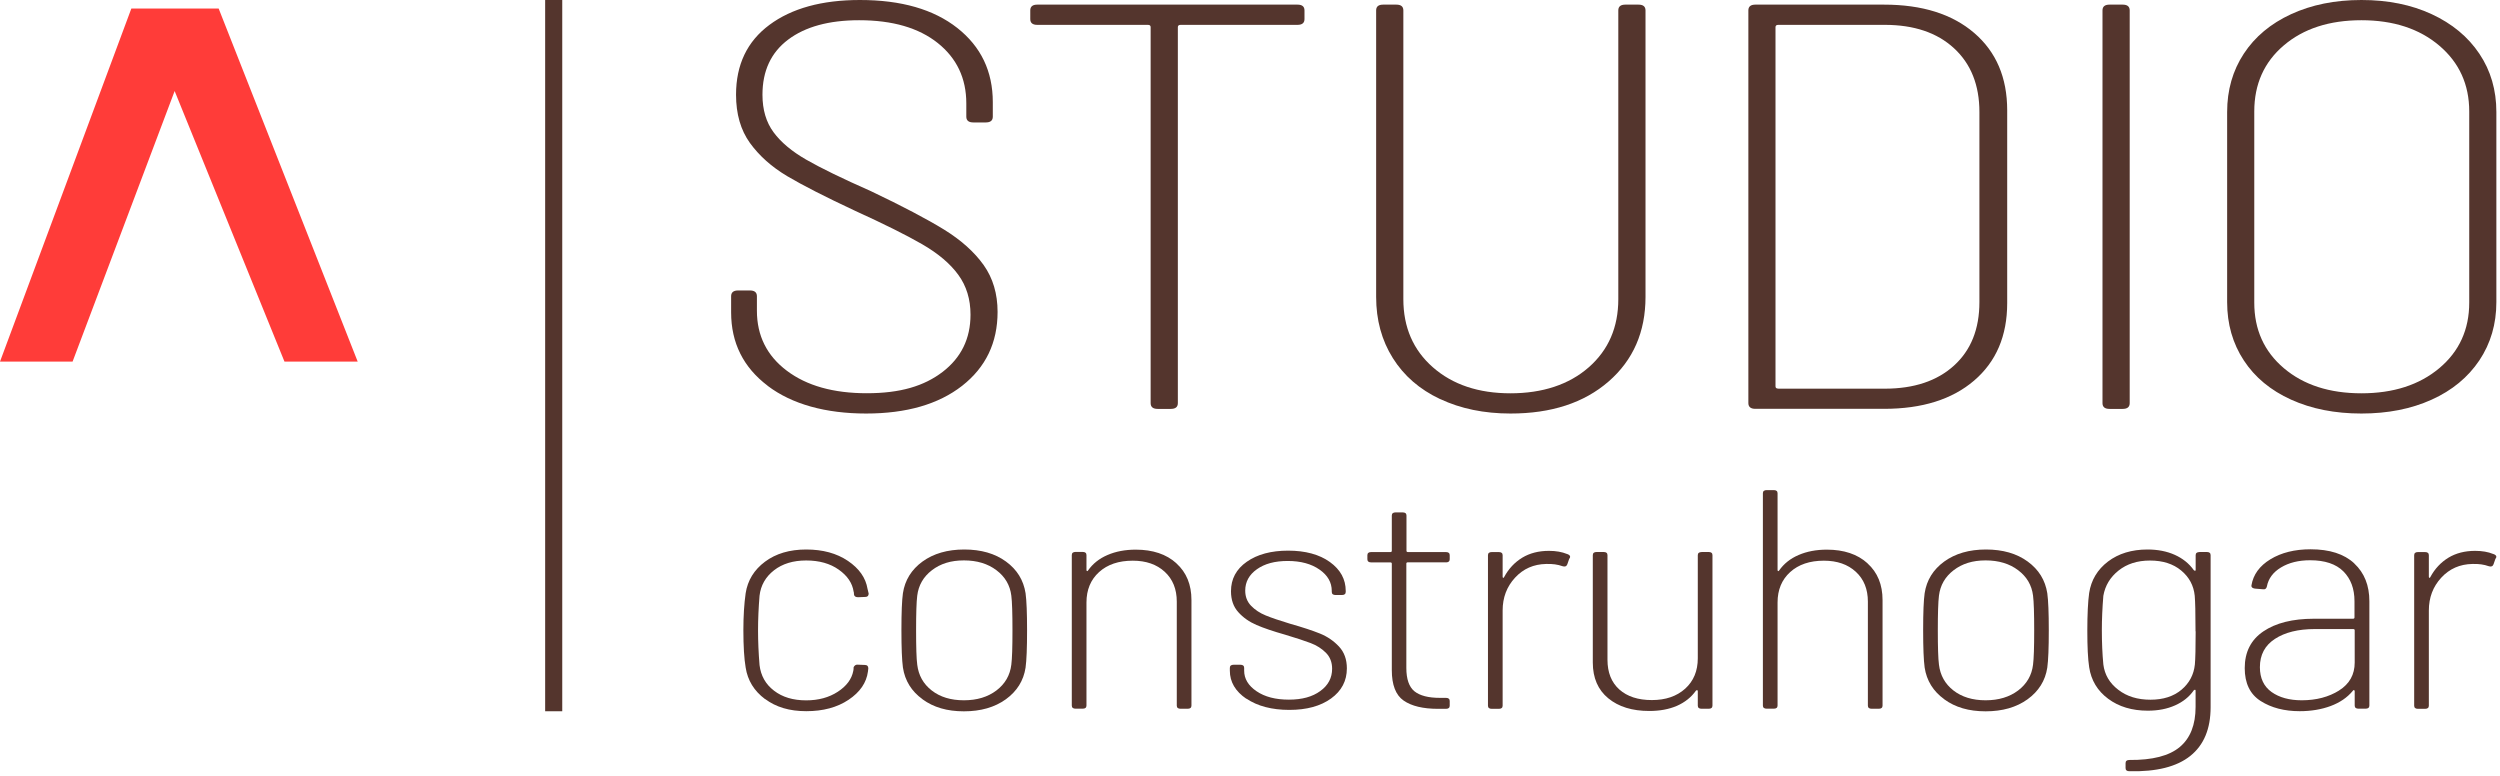
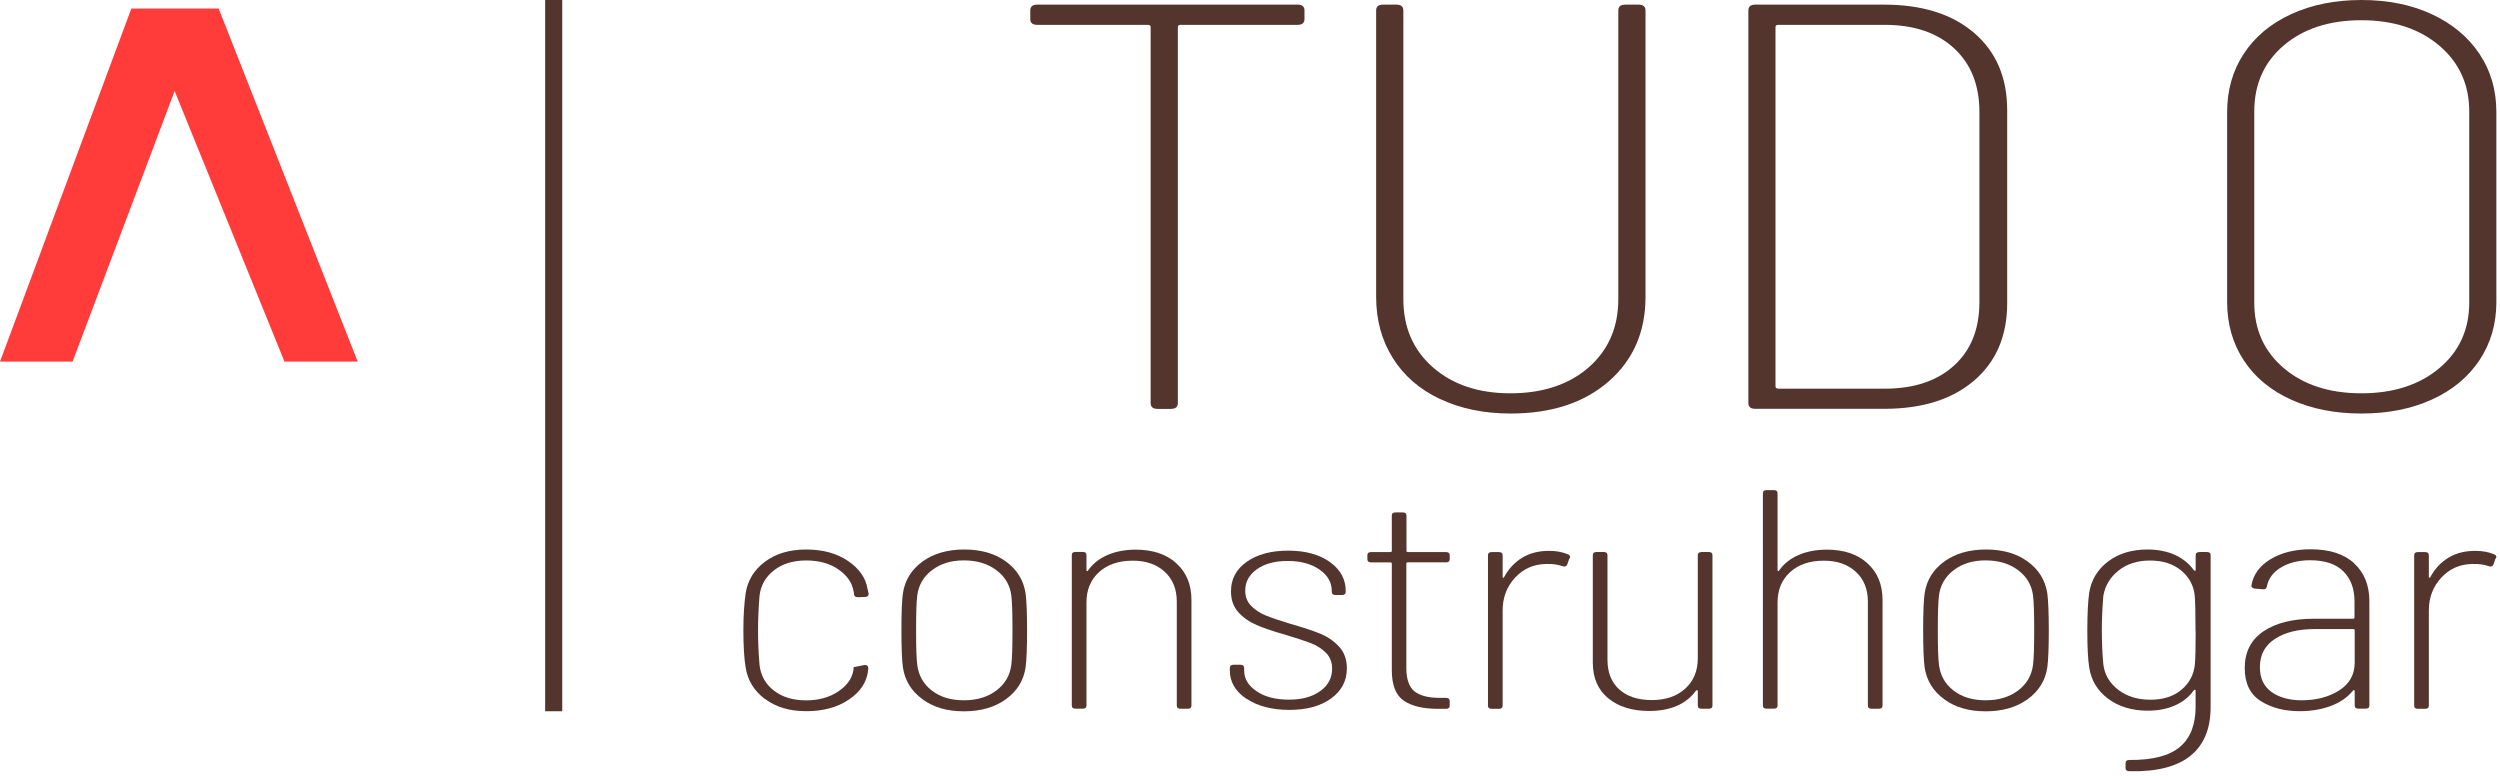
<svg xmlns="http://www.w3.org/2000/svg" width="351" height="109" viewBox="0 0 351 109" fill="none">
  <g clip-path="url(#clip0_4_105)">
-     <path d="M107.78 54.16C104.36 51.57 102.65 48.13 102.65 43.86V41.59C102.65 41.05 102.98 40.78 103.63 40.78H105.29C105.94 40.78 106.27 41.05 106.27 41.59V43.62C106.27 47.13 107.67 49.94 110.47 52.05C113.27 54.16 117.01 55.21 121.7 55.21C126.39 55.21 129.74 54.21 132.35 52.21C134.95 50.21 136.26 47.54 136.26 44.18C136.26 42.02 135.69 40.15 134.55 38.59C133.41 37.02 131.72 35.59 129.47 34.29C127.22 32.99 124.08 31.43 120.04 29.59C115.87 27.64 112.7 26.02 110.52 24.73C108.34 23.43 106.6 21.88 105.29 20.07C103.99 18.26 103.34 16 103.34 13.3C103.34 9.08 104.9 5.81 108.03 3.49C111.16 1.17 115.39 0 120.73 0C126.53 0 131.08 1.31 134.41 3.93C137.73 6.55 139.39 10.02 139.39 14.35V16.38C139.39 16.92 139.06 17.19 138.41 17.19H136.65C136 17.19 135.67 16.92 135.67 16.38V14.51C135.67 11 134.33 8.17 131.66 6.04C128.99 3.91 125.31 2.84 120.62 2.84C116.39 2.84 113.06 3.75 110.66 5.56C108.25 7.37 107.05 9.95 107.05 13.3C107.05 15.41 107.57 17.17 108.61 18.57C109.65 19.98 111.18 21.26 113.2 22.42C115.22 23.58 118.25 25.06 122.28 26.84C126.71 28.95 130.13 30.75 132.54 32.23C134.95 33.72 136.8 35.38 138.11 37.22C139.41 39.06 140.06 41.25 140.06 43.79C140.06 48.12 138.4 51.57 135.08 54.17C131.76 56.76 127.26 58.06 121.6 58.06C115.94 58.06 111.2 56.76 107.78 54.17V54.16Z" fill="#54352D" />
    <path d="M183.15 1.46V2.68C183.15 3.22 182.82 3.49 182.17 3.49H165.76C165.5 3.49 165.37 3.6 165.37 3.81V56.6C165.37 57.14 165.04 57.41 164.39 57.41H162.53C161.88 57.41 161.55 57.14 161.55 56.6V3.81C161.55 3.59 161.42 3.49 161.16 3.49H145.63C144.98 3.49 144.65 3.22 144.65 2.68V1.46C144.65 0.92 144.98 0.65 145.63 0.65H182.17C182.82 0.65 183.15 0.92 183.15 1.46Z" fill="#54352D" />
    <path d="M202.19 56.03C199.32 54.68 197.11 52.76 195.55 50.27C193.99 47.78 193.21 44.92 193.21 41.68V1.46C193.21 0.92 193.54 0.65 194.19 0.65H196.05C196.7 0.65 197.03 0.92 197.03 1.46V42C197.03 45.95 198.41 49.14 201.18 51.57C203.95 54 207.58 55.22 212.07 55.22C216.56 55.22 220.29 54 223.06 51.57C225.83 49.14 227.21 45.95 227.21 42V1.46C227.21 0.92 227.54 0.65 228.19 0.65H230.05C230.7 0.65 231.03 0.92 231.03 1.46V41.68C231.03 46.6 229.3 50.56 225.85 53.56C222.4 56.56 217.81 58.06 212.08 58.06C208.37 58.06 205.08 57.38 202.21 56.03H202.19Z" fill="#54352D" />
    <path d="M245.47 56.6V1.46C245.47 0.92 245.8 0.65 246.45 0.65H264.52C269.86 0.65 274.08 1.97 277.17 4.62C280.26 7.27 281.81 10.89 281.81 15.48V42.56C281.81 47.16 280.26 50.78 277.17 53.43C274.08 56.08 269.86 57.4 264.52 57.4H246.45C245.8 57.4 245.47 57.13 245.47 56.59V56.6ZM249.67 54.57H264.62C268.72 54.57 271.96 53.49 274.34 51.33C276.72 49.17 277.91 46.2 277.91 42.41V15.73C277.91 11.95 276.72 8.96 274.34 6.77C271.96 4.58 268.72 3.49 264.62 3.49H249.67C249.41 3.49 249.28 3.6 249.28 3.81V54.24C249.28 54.46 249.41 54.56 249.67 54.56V54.57Z" fill="#54352D" />
-     <path d="M295.19 56.6V1.46C295.19 0.92 295.52 0.65 296.17 0.65H298.03C298.68 0.65 299.01 0.92 299.01 1.46V56.6C299.01 57.14 298.68 57.41 298.03 57.41H296.17C295.52 57.41 295.19 57.14 295.19 56.6Z" fill="#54352D" />
    <path d="M321.67 56.11C318.8 54.81 316.59 52.98 315.03 50.6C313.47 48.22 312.69 45.49 312.69 42.41V15.73C312.69 12.65 313.47 9.92 315.03 7.54C316.59 5.16 318.81 3.31 321.67 1.99C324.54 0.67 327.82 0 331.54 0C335.26 0 338.54 0.66 341.41 1.99C344.28 3.32 346.51 5.17 348.1 7.54C349.7 9.92 350.49 12.65 350.49 15.73V42.41C350.49 45.49 349.69 48.22 348.1 50.6C346.5 52.98 344.27 54.82 341.41 56.11C338.54 57.41 335.26 58.06 331.54 58.06C327.82 58.06 324.54 57.41 321.67 56.11ZM342.48 51.69C345.28 49.34 346.68 46.27 346.68 42.49V15.65C346.68 11.87 345.28 8.79 342.48 6.41C339.68 4.03 336.03 2.84 331.54 2.84C327.05 2.84 323.41 4.02 320.65 6.37C317.88 8.72 316.5 11.82 316.5 15.65V42.49C316.5 46.27 317.88 49.34 320.65 51.69C323.42 54.04 327.05 55.22 331.54 55.22C336.03 55.22 339.68 54.04 342.48 51.69Z" fill="#54352D" />
-     <path d="M107.41 98.15C105.88 97.01 104.97 95.53 104.69 93.72C104.48 92.49 104.37 90.74 104.37 88.46C104.37 86.5 104.48 84.78 104.69 83.29C104.97 81.48 105.88 80 107.41 78.86C108.94 77.72 110.87 77.15 113.19 77.15C115.51 77.15 117.47 77.68 119.05 78.75C120.63 79.82 121.55 81.13 121.8 82.67L121.96 83.33C121.96 83.65 121.8 83.81 121.48 83.81L120.48 83.85C120.13 83.85 119.93 83.72 119.9 83.46C119.9 83.26 119.88 83.12 119.85 83.07C119.67 81.87 118.98 80.84 117.76 79.98C116.55 79.12 115.02 78.69 113.19 78.69C111.36 78.69 109.85 79.15 108.67 80.07C107.49 80.99 106.81 82.18 106.64 83.64C106.5 85.34 106.43 86.96 106.43 88.51C106.43 90.06 106.5 91.68 106.64 93.38C106.82 94.87 107.49 96.07 108.67 96.97C109.85 97.88 111.35 98.33 113.19 98.33C114.91 98.33 116.39 97.93 117.63 97.12C118.86 96.32 119.58 95.34 119.8 94.2C119.83 94.08 119.85 93.91 119.85 93.67C119.99 93.41 120.18 93.29 120.43 93.32L121.43 93.36C121.75 93.36 121.91 93.52 121.91 93.84L121.86 94.28C121.65 95.86 120.74 97.18 119.14 98.25C117.54 99.32 115.56 99.85 113.2 99.85C110.84 99.85 108.95 99.28 107.42 98.14L107.41 98.15Z" fill="#54352D" />
+     <path d="M107.41 98.15C105.88 97.01 104.97 95.53 104.69 93.72C104.48 92.49 104.37 90.74 104.37 88.46C104.37 86.5 104.48 84.78 104.69 83.29C104.97 81.48 105.88 80 107.41 78.86C108.94 77.72 110.87 77.15 113.19 77.15C115.51 77.15 117.47 77.68 119.05 78.75C120.63 79.82 121.55 81.13 121.8 82.67L121.96 83.33C121.96 83.65 121.8 83.81 121.48 83.81L120.48 83.85C120.13 83.85 119.93 83.72 119.9 83.46C119.9 83.26 119.88 83.12 119.85 83.07C119.67 81.87 118.98 80.84 117.76 79.98C116.55 79.12 115.02 78.69 113.19 78.69C111.36 78.69 109.85 79.15 108.67 80.07C107.49 80.99 106.81 82.18 106.64 83.64C106.5 85.34 106.43 86.96 106.43 88.51C106.43 90.06 106.5 91.68 106.64 93.38C106.82 94.87 107.49 96.07 108.67 96.97C109.85 97.88 111.35 98.33 113.19 98.33C114.91 98.33 116.39 97.93 117.63 97.12C118.86 96.32 119.58 95.34 119.8 94.2C119.83 94.08 119.85 93.91 119.85 93.67L121.43 93.36C121.75 93.36 121.91 93.52 121.91 93.84L121.86 94.28C121.65 95.86 120.74 97.18 119.14 98.25C117.54 99.32 115.56 99.85 113.2 99.85C110.84 99.85 108.95 99.28 107.42 98.14L107.41 98.15Z" fill="#54352D" />
    <path d="M129.52 98.17C127.97 97.05 127.05 95.56 126.77 93.72C126.63 92.7 126.56 90.94 126.56 88.46C126.56 85.98 126.63 84.28 126.77 83.29C127.05 81.45 127.97 79.97 129.52 78.84C131.07 77.72 133.02 77.15 135.38 77.15C137.74 77.15 139.69 77.71 141.24 78.84C142.79 79.97 143.7 81.45 143.99 83.29C144.13 84.31 144.2 86.05 144.2 88.51C144.2 90.97 144.13 92.7 143.99 93.73C143.71 95.57 142.78 97.05 141.22 98.18C139.65 99.31 137.69 99.87 135.33 99.87C132.97 99.87 131.07 99.31 129.52 98.18V98.17ZM139.9 96.94C141.11 96.02 141.81 94.81 141.99 93.32C142.1 92.47 142.15 90.86 142.15 88.5C142.15 86.14 142.1 84.48 141.99 83.63C141.81 82.17 141.12 80.98 139.9 80.06C138.69 79.14 137.16 78.68 135.33 78.68C133.5 78.68 132.04 79.14 130.84 80.06C129.64 80.98 128.96 82.17 128.78 83.63C128.67 84.51 128.62 86.13 128.62 88.5C128.62 90.87 128.67 92.5 128.78 93.32C128.96 94.81 129.63 96.02 130.81 96.94C131.99 97.86 133.49 98.32 135.33 98.32C137.17 98.32 138.68 97.86 139.9 96.94Z" fill="#54352D" />
    <path d="M165.17 79.1C166.58 80.37 167.28 82.09 167.28 84.25V99.07C167.28 99.36 167.1 99.51 166.75 99.51H165.75C165.4 99.51 165.22 99.36 165.22 99.07V84.47C165.22 82.72 164.66 81.32 163.53 80.28C162.4 79.24 160.91 78.72 159.04 78.72C157.07 78.72 155.49 79.25 154.31 80.32C153.13 81.39 152.54 82.81 152.54 84.59V99.06C152.54 99.35 152.36 99.5 152.01 99.5H151.01C150.66 99.5 150.48 99.35 150.48 99.06V77.93C150.48 77.64 150.66 77.49 151.01 77.49H152.01C152.36 77.49 152.54 77.64 152.54 77.93V80.03C152.54 80.12 152.57 80.17 152.62 80.18C152.67 80.19 152.72 80.18 152.75 80.11C153.42 79.15 154.33 78.42 155.5 77.92C156.66 77.42 157.98 77.17 159.46 77.17C161.85 77.17 163.76 77.81 165.16 79.08L165.17 79.1Z" fill="#54352D" />
    <path d="M174.99 98.11C173.44 97.06 172.67 95.74 172.67 94.16V93.77C172.67 93.48 172.85 93.33 173.2 93.33H174.15C174.5 93.33 174.68 93.48 174.68 93.77V94.16C174.68 95.3 175.26 96.26 176.42 97.05C177.58 97.84 179.1 98.23 180.96 98.23C182.82 98.23 184.26 97.83 185.37 97.02C186.48 96.22 187.03 95.17 187.03 93.89C187.03 92.98 186.74 92.24 186.16 91.65C185.58 91.07 184.87 90.61 184.02 90.29C183.17 89.97 181.98 89.57 180.43 89.11C178.77 88.64 177.44 88.19 176.42 87.75C175.4 87.31 174.54 86.71 173.86 85.95C173.17 85.19 172.83 84.21 172.83 83.01C172.83 81.29 173.57 79.9 175.05 78.87C176.53 77.83 178.47 77.31 180.86 77.31C183.25 77.31 185.24 77.84 186.72 78.91C188.2 79.98 188.94 81.33 188.94 82.97V83.1C188.94 83.39 188.76 83.54 188.41 83.54H187.51C187.16 83.54 186.98 83.39 186.98 83.1V82.97C186.98 81.77 186.41 80.77 185.26 79.97C184.12 79.17 182.63 78.76 180.8 78.76C178.97 78.76 177.56 79.15 176.47 79.92C175.38 80.69 174.83 81.7 174.83 82.92C174.83 83.77 175.1 84.48 175.65 85.05C176.2 85.62 176.88 86.07 177.71 86.41C178.54 86.75 179.67 87.13 181.12 87.57C182.88 88.07 184.28 88.53 185.32 88.95C186.36 89.37 187.25 89.98 187.99 90.77C188.73 91.56 189.1 92.58 189.1 93.84C189.1 95.59 188.36 97 186.88 98.07C185.4 99.14 183.45 99.67 181.02 99.67C178.59 99.67 176.55 99.14 175 98.09L174.99 98.11Z" fill="#54352D" />
    <path d="M202.99 78.95H197.66C197.52 78.95 197.45 79.01 197.45 79.13V93.77C197.45 95.35 197.83 96.44 198.59 97.06C199.35 97.67 200.54 97.98 202.16 97.98H203.01C203.36 97.98 203.54 98.13 203.54 98.42V99.08C203.54 99.37 203.36 99.52 203.01 99.52H201.9C199.79 99.52 198.18 99.13 197.07 98.36C195.96 97.59 195.41 96.16 195.41 94.09V79.14C195.41 79.02 195.34 78.96 195.2 78.96H192.51C192.16 78.96 191.98 78.81 191.98 78.52V77.95C191.98 77.66 192.16 77.51 192.51 77.51H195.2C195.34 77.51 195.41 77.45 195.41 77.33V72.38C195.41 72.09 195.59 71.94 195.94 71.94H196.94C197.29 71.94 197.47 72.09 197.47 72.38V77.33C197.47 77.45 197.54 77.51 197.68 77.51H203.01C203.36 77.51 203.54 77.66 203.54 77.95V78.52C203.54 78.81 203.36 78.96 203.01 78.96L202.99 78.95Z" fill="#54352D" />
    <path d="M220 77.77L220.21 77.86C220.42 77.98 220.49 78.12 220.42 78.3L220.31 78.48L220.05 79.23C219.94 79.52 219.71 79.61 219.36 79.49C218.73 79.26 217.97 79.15 217.09 79.18C215.33 79.21 213.87 79.85 212.71 81.11C211.55 82.37 210.97 83.9 210.97 85.71V99.08C210.97 99.37 210.79 99.52 210.44 99.52H209.44C209.09 99.52 208.91 99.37 208.91 99.08V77.95C208.91 77.66 209.09 77.51 209.44 77.51H210.44C210.79 77.51 210.97 77.66 210.97 77.95V80.98C210.97 81.07 211 81.12 211.05 81.13C211.1 81.14 211.15 81.11 211.18 81.02C211.81 79.85 212.66 78.95 213.72 78.3C214.78 77.66 216.03 77.34 217.47 77.34C218.46 77.34 219.3 77.49 220.01 77.78L220 77.77Z" fill="#54352D" />
    <path d="M238.9 77.5H239.9C240.25 77.5 240.43 77.65 240.43 77.94V99.07C240.43 99.36 240.25 99.51 239.9 99.51H238.9C238.55 99.51 238.37 99.36 238.37 99.07V97.05C238.37 96.96 238.34 96.91 238.29 96.9C238.24 96.89 238.18 96.9 238.11 96.97C237.44 97.91 236.55 98.61 235.44 99.1C234.33 99.58 233.04 99.82 231.56 99.82C229.16 99.82 227.25 99.23 225.8 98.04C224.36 96.86 223.63 95.18 223.63 93.02V77.94C223.63 77.65 223.81 77.5 224.16 77.5H225.16C225.51 77.5 225.69 77.65 225.69 77.94V92.63C225.69 94.41 226.24 95.8 227.35 96.8C228.46 97.79 229.98 98.29 231.92 98.29C233.86 98.29 235.41 97.76 236.6 96.69C237.78 95.62 238.37 94.2 238.37 92.42V77.95C238.37 77.66 238.55 77.51 238.9 77.51V77.5Z" fill="#54352D" />
    <path d="M262.2 79.1C263.61 80.37 264.31 82.09 264.31 84.25V99.07C264.31 99.36 264.13 99.51 263.78 99.51H262.78C262.43 99.51 262.25 99.36 262.25 99.07V84.47C262.25 82.72 261.69 81.32 260.56 80.28C259.43 79.24 257.94 78.72 256.07 78.72C254.1 78.72 252.52 79.25 251.34 80.32C250.16 81.39 249.57 82.81 249.57 84.59V99.06C249.57 99.35 249.39 99.5 249.04 99.5H248.04C247.69 99.5 247.51 99.35 247.51 99.06V69.25C247.51 68.96 247.69 68.81 248.04 68.81H249.04C249.39 68.81 249.57 68.96 249.57 69.25V80.03C249.57 80.12 249.6 80.17 249.65 80.18C249.7 80.19 249.75 80.18 249.78 80.11C250.45 79.15 251.36 78.42 252.53 77.92C253.69 77.42 255.01 77.17 256.49 77.17C258.88 77.17 260.79 77.81 262.19 79.08L262.2 79.1Z" fill="#54352D" />
    <path d="M272.97 98.17C271.42 97.05 270.5 95.56 270.22 93.72C270.08 92.7 270.01 90.94 270.01 88.46C270.01 85.98 270.08 84.28 270.22 83.29C270.5 81.45 271.42 79.97 272.97 78.84C274.52 77.72 276.47 77.15 278.83 77.15C281.19 77.15 283.14 77.71 284.69 78.84C286.24 79.97 287.15 81.45 287.44 83.29C287.58 84.31 287.65 86.05 287.65 88.51C287.65 90.97 287.58 92.7 287.44 93.73C287.16 95.57 286.23 97.05 284.67 98.18C283.1 99.31 281.14 99.87 278.78 99.87C276.42 99.87 274.52 99.31 272.97 98.18V98.17ZM283.35 96.94C284.56 96.02 285.26 94.81 285.44 93.32C285.55 92.47 285.6 90.86 285.6 88.5C285.6 86.14 285.55 84.48 285.44 83.63C285.26 82.17 284.57 80.98 283.35 80.06C282.14 79.14 280.61 78.68 278.78 78.68C276.95 78.68 275.49 79.14 274.29 80.06C273.09 80.98 272.41 82.17 272.23 83.63C272.12 84.51 272.07 86.13 272.07 88.5C272.07 90.87 272.12 92.5 272.23 93.32C272.41 94.81 273.08 96.02 274.26 96.94C275.44 97.86 276.95 98.32 278.78 98.32C280.61 98.32 282.13 97.86 283.35 96.94Z" fill="#54352D" />
    <path d="M308.78 77.5H309.84C310.19 77.5 310.37 77.65 310.37 77.94V99.29C310.37 102.33 309.42 104.61 307.52 106.13C305.62 107.65 302.77 108.37 298.96 108.28C298.61 108.28 298.43 108.13 298.43 107.84V107.14C298.43 106.85 298.61 106.7 298.96 106.7C302.2 106.73 304.56 106.12 306.04 104.88C307.52 103.64 308.26 101.76 308.26 99.25V96.97C308.26 96.88 308.23 96.84 308.18 96.84C308.13 96.84 308.07 96.87 308 96.93C307.37 97.84 306.49 98.54 305.39 99.03C304.28 99.53 303 99.78 301.56 99.78C299.34 99.78 297.48 99.22 295.99 98.11C294.49 97 293.6 95.52 293.32 93.68C293.14 92.51 293.06 90.8 293.06 88.55C293.06 86.3 293.15 84.44 293.32 83.25C293.6 81.44 294.48 79.97 295.96 78.84C297.44 77.72 299.29 77.15 301.51 77.15C302.95 77.15 304.23 77.4 305.34 77.9C306.45 78.4 307.34 79.11 308.01 80.05C308.08 80.11 308.14 80.14 308.19 80.14C308.24 80.14 308.27 80.1 308.27 80.01V77.95C308.27 77.66 308.45 77.51 308.8 77.51L308.78 77.5ZM308.25 88.64V88.38C308.25 86.07 308.21 84.49 308.14 83.65C308 82.22 307.36 81.03 306.24 80.1C305.11 79.16 303.65 78.7 301.86 78.7C300.07 78.7 298.63 79.17 297.45 80.1C296.27 81.04 295.56 82.22 295.31 83.65C295.17 85.35 295.1 86.95 295.1 88.47C295.1 90.22 295.17 91.83 295.31 93.29C295.49 94.72 296.18 95.91 297.4 96.84C298.61 97.78 300.12 98.24 301.92 98.24C303.72 98.24 305.17 97.77 306.28 96.84C307.39 95.9 308.01 94.72 308.16 93.29C308.23 92.5 308.27 90.95 308.27 88.64H308.25Z" fill="#54352D" />
    <path d="M330.55 79.12C331.96 80.44 332.66 82.2 332.66 84.42V99.06C332.66 99.35 332.48 99.5 332.13 99.5H331.13C330.78 99.5 330.6 99.35 330.6 99.06V97.04C330.6 96.95 330.56 96.9 330.49 96.89C330.42 96.88 330.37 96.91 330.33 97C329.55 97.94 328.52 98.64 327.21 99.13C325.91 99.61 324.46 99.85 322.88 99.85C320.73 99.85 318.91 99.38 317.41 98.43C315.91 97.48 315.16 95.94 315.16 93.8C315.16 91.55 316.03 89.83 317.77 88.65C319.51 87.47 321.88 86.87 324.87 86.87H330.36C330.5 86.87 330.57 86.81 330.57 86.69V84.41C330.57 82.66 330.05 81.26 329.01 80.22C327.97 79.18 326.41 78.66 324.34 78.66C322.72 78.66 321.36 79 320.25 79.67C319.14 80.34 318.48 81.23 318.27 82.34C318.2 82.66 318.01 82.79 317.69 82.73L316.58 82.64C316.23 82.58 316.07 82.44 316.1 82.2C316.35 80.68 317.24 79.45 318.77 78.52C320.3 77.59 322.18 77.12 324.4 77.12C327.08 77.12 329.12 77.78 330.53 79.09L330.55 79.12ZM328.41 96.94C329.87 96.02 330.6 94.71 330.6 93.02V88.5C330.6 88.38 330.53 88.32 330.39 88.32H325C322.68 88.32 320.81 88.78 319.4 89.7C317.99 90.62 317.29 91.94 317.29 93.67C317.29 95.22 317.84 96.38 318.93 97.16C320.02 97.93 321.43 98.32 323.16 98.32C325.2 98.32 326.95 97.86 328.42 96.94H328.41Z" fill="#54352D" />
    <path d="M350.04 77.77L350.25 77.86C350.46 77.98 350.53 78.12 350.46 78.3L350.35 78.48L350.09 79.23C349.98 79.52 349.75 79.61 349.4 79.49C348.77 79.26 348.01 79.15 347.13 79.18C345.37 79.21 343.91 79.85 342.75 81.11C341.59 82.37 341.01 83.9 341.01 85.71V99.08C341.01 99.37 340.83 99.52 340.48 99.52H339.48C339.13 99.52 338.95 99.37 338.95 99.08V77.95C338.95 77.66 339.13 77.51 339.48 77.51H340.48C340.83 77.51 341.01 77.66 341.01 77.95V80.98C341.01 81.07 341.04 81.12 341.09 81.13C341.14 81.14 341.19 81.11 341.22 81.02C341.85 79.85 342.7 78.95 343.76 78.3C344.82 77.66 346.07 77.34 347.51 77.34C348.5 77.34 349.34 77.49 350.05 77.78L350.04 77.77Z" fill="#54352D" />
    <path d="M78.94 0H76.54V99.86H78.94V0Z" fill="#54352D" />
    <path d="M39.94 50.77H50.22L30.7 1.2H18.44L0 50.77H10.19L24.52 12.78L39.94 50.77Z" fill="#FF3C39" />
  </g>
  <defs>
    <clipPath id="clip0_4_105">
      <rect width="350.49" height="108.29" fill="white" />
    </clipPath>
  </defs>
</svg>